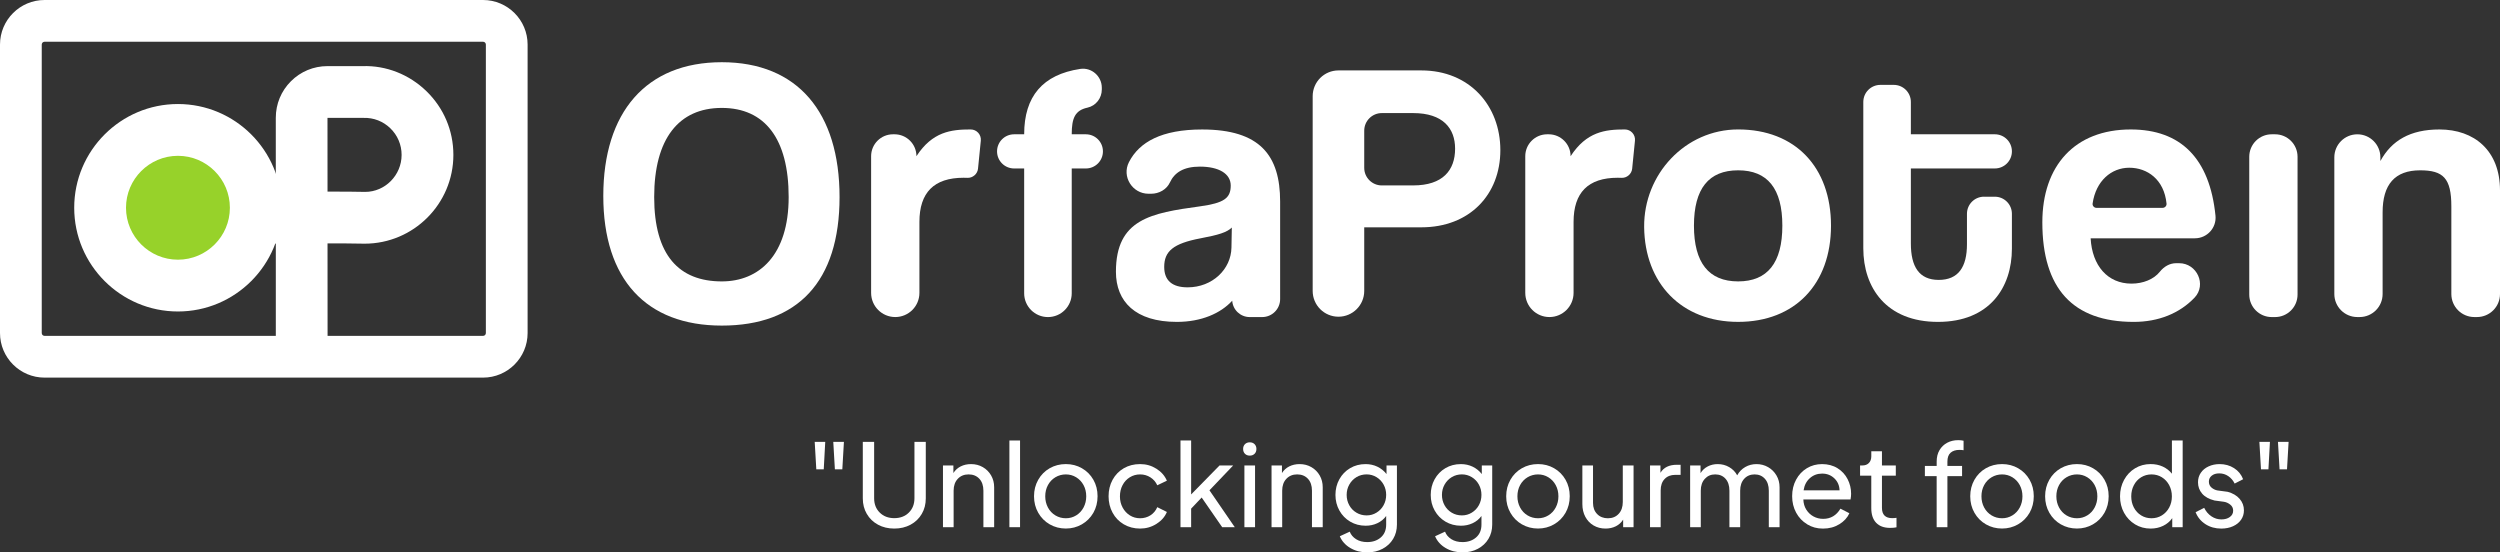
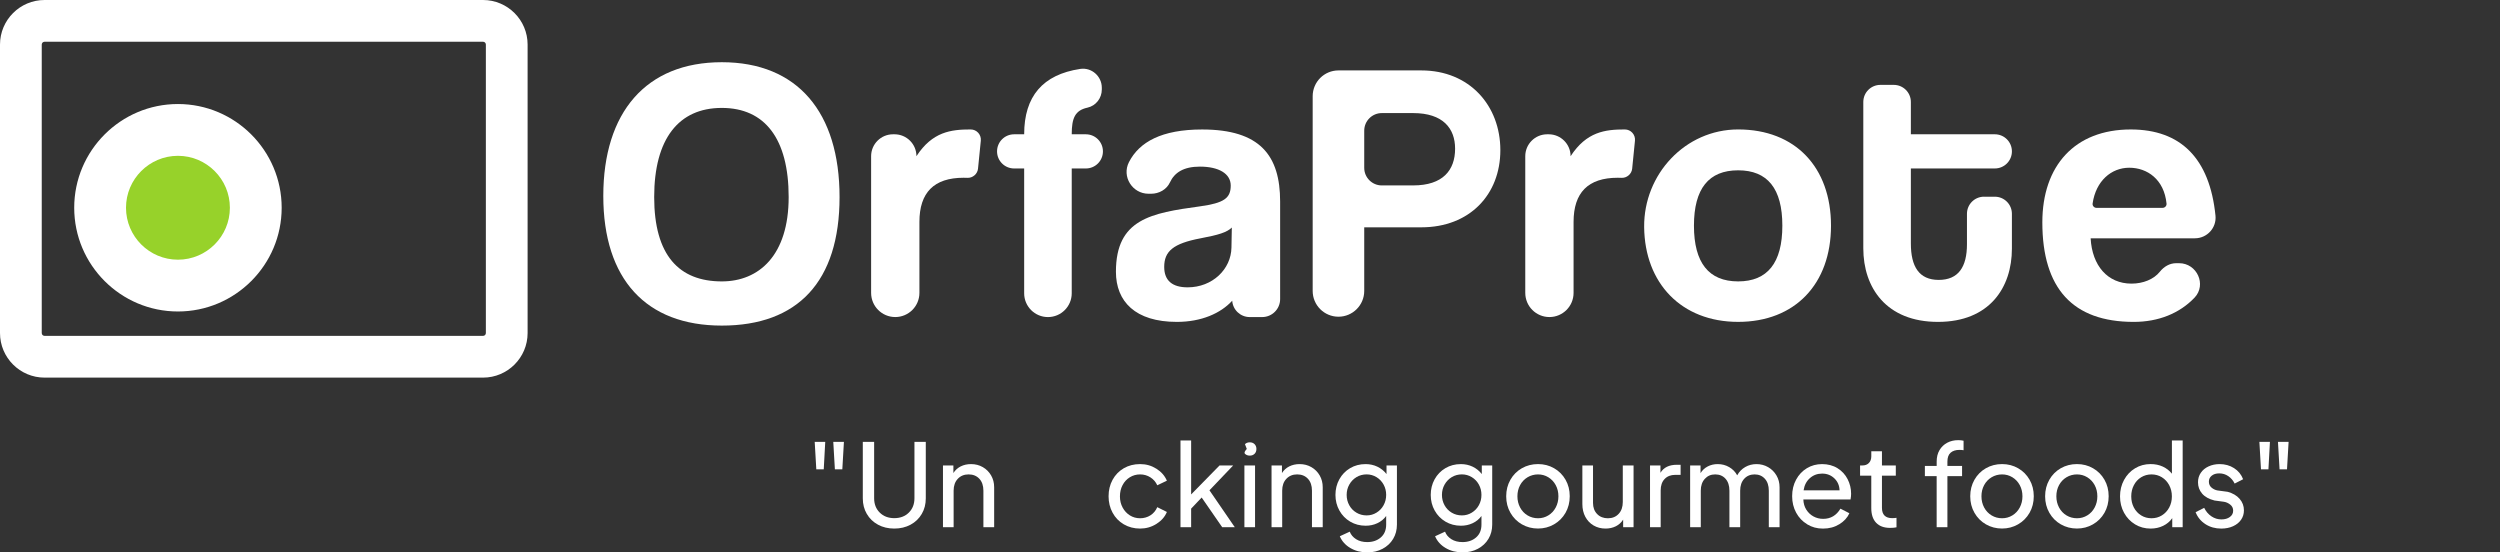
<svg xmlns="http://www.w3.org/2000/svg" id="Layer_2" data-name="Layer 2" viewBox="0 0 1689.47 373.3">
  <rect x="0" y="0" width="1689.47" height="373.3" fill="#333333" stroke="none" />
  <defs>
    <style>      .cls-1 {        fill: #97d22a;      }      .cls-1, .cls-2 {        stroke-width: 0px;      }      .cls-2 {        fill: #fff;      }    </style>
  </defs>
  <g id="Layer_1-2" data-name="Layer 1">
    <g>
      <g>
        <path class="cls-2" d="M407.7,132.42c0-56.49,28.87-90.38,80.08-90.38s79.58,33.89,79.58,91.13-28.37,86.86-79.58,86.86-80.08-31.38-80.08-87.62ZM532.97,133.18c0-39.42-16.07-60.25-45.19-60.25s-45.69,20.84-45.69,60.25,16.82,56.99,45.69,56.99c25.11,0,45.19-17.57,45.19-56.99Z" />
        <path class="cls-2" d="M588.69,197.95v-92.39c0-8.18,6.63-14.81,14.81-14.81h1.01c8.18,0,14.81,6.63,14.81,14.81h0c10.79-16.57,23.35-18.08,36.65-18.08h0c4.07,0,7.25,3.52,6.85,7.57l-1.89,18.95c-.36,3.57-3.59,6.35-7.18,6.18-.85-.04-1.7-.06-2.55-.06-20.08,0-29.87,10.04-29.87,29.87v47.95c0,9.01-7.31,16.32-16.32,16.32h0c-9.01,0-16.32-7.31-16.32-16.32Z" />
        <path class="cls-2" d="M1030.76,197.95v-92.39c0-8.18,6.63-14.81,14.81-14.81h1.01c8.18,0,14.81,6.63,14.81,14.81h0c10.79-16.57,23.35-18.08,36.65-18.08h0c4.07,0,7.25,3.52,6.85,7.57l-1.89,18.95c-.36,3.57-3.59,6.35-7.18,6.18-.85-.04-1.7-.06-2.55-.06-20.08,0-29.87,10.04-29.87,29.87v47.95c0,9.01-7.31,16.32-16.32,16.32h0c-9.01,0-16.32-7.31-16.32-16.32Z" />
        <path class="cls-2" d="M692.12,198.2v-84.35h-6.78c-6.38,0-11.55-5.17-11.55-11.55h0c0-6.38,5.17-11.55,11.55-11.55h6.78c0-25.62,12.53-40.35,37.89-44.18,7.67-1.16,14.58,4.94,14.58,12.7v1.23c0,5.82-3.99,10.99-9.68,12.24-8.45,1.85-10.65,7.07-10.65,18.01h9.54c6.38,0,11.55,5.17,11.55,11.55h0c0,6.38-5.17,11.55-11.55,11.55h-9.54v84.35c0,8.87-7.19,16.07-16.07,16.07h0c-8.87,0-16.07-7.19-16.07-16.07Z" />
        <path class="cls-2" d="M832.71,203.22h0c-7.78,8.54-20.84,14.31-37.41,14.31-28.12,0-41.17-13.81-41.17-33.89,0-35.65,23.85-39.67,56.74-44.18,16.32-2.26,20.84-5.52,20.84-14.06,0-8.03-8.03-12.8-20.84-12.8-11.02,0-17.17,4.03-20.23,10.64-2.24,4.85-7.38,7.69-12.72,7.69h-1.75c-10.95,0-18.23-11.59-13.24-21.35,6.96-13.63,22.14-22.08,49.45-22.08,39.16,0,52.72,17.57,52.72,48.7v65.93c0,6.71-5.44,12.14-12.14,12.14h-8.42c-6.23,0-11.4-4.83-11.82-11.05ZM832.45,153.76c-3.26,3.26-9.04,5.02-21.09,7.28-18.58,3.52-24.6,8.79-24.6,19.33,0,9.29,5.52,13.81,15.82,13.81,16.82,0,29.37-12.3,29.62-26.86l.25-13.56Z" />
        <path class="cls-2" d="M1111.1,153.45c-.36-35.72,27.81-65.97,63.53-65.97,38.65,0,62.74,25.61,62.74,65.02s-24.35,65.02-62.76,65.02-63.13-26.18-63.51-64.08ZM1204.49,152.51c0-25.11-10.04-37.41-29.87-37.41s-29.87,12.3-29.87,37.41,10.04,37.66,29.87,37.66,29.87-12.55,29.87-37.66Z" />
        <path class="cls-2" d="M1340.79,132.93h7.28c6.38,0,11.55,5.17,11.55,11.55v23.6c0,26.11-15.06,49.45-49.96,49.45s-50.46-23.1-50.46-49.71v-98.91c0-6.38,5.17-11.55,11.55-11.55h9.04c6.38,0,11.55,5.17,11.55,11.55v21.84h56.74c6.38,0,11.55,5.17,11.55,11.55h0c0,6.38-5.17,11.55-11.55,11.55h-56.74v50.71c0,15.56,5.52,24.6,18.83,24.6s19.08-8.79,19.08-24.1v-20.59c0-6.38,5.17-11.55,11.55-11.55Z" />
        <path class="cls-2" d="M1412.83,161.04c1,18.58,11.55,30.63,27.61,30.63,7.91,0,15.11-2.96,19.17-8.05,2.74-3.44,6.63-5.76,11.03-5.76h1.98c12.07,0,18.75,14.55,10.43,23.29-10.14,10.64-24.41,16.38-41.1,16.38-41.17,0-61.76-22.59-61.76-67.28,0-38.16,21.84-62.76,59.75-62.76,33.73,0,53.35,19.48,57.26,58.25.83,8.19-5.69,15.3-13.92,15.3h-70.46ZM1461.47,140.46c1.53,0,2.8-1.33,2.65-2.85-1.61-16.39-13.06-24.26-25.18-24.26s-22.57,8.89-24.78,24.17c-.23,1.56,1.06,2.95,2.63,2.95h44.68Z" />
-         <path class="cls-2" d="M1520.02,199.08v-93.14c0-8.39,6.8-15.19,15.19-15.19h2.26c8.39,0,15.19,6.8,15.19,15.19v93.14c0,8.39-6.8,15.19-15.19,15.19h-2.26c-8.39,0-15.19-6.8-15.19-15.19Z" />
-         <path class="cls-2" d="M1672.15,214.26c-8.6,0-15.56-6.97-15.56-15.56v-59.25c0-19.08-5.52-24.35-21.09-24.35-17.07,0-25.36,9.54-25.36,28.37v55.23c0,8.6-6.97,15.56-15.56,15.56h-1.51c-8.6,0-15.56-6.97-15.56-15.56v-92.38c0-8.6,6.97-15.56,15.56-15.56h0c8.6,0,15.56,6.97,15.56,15.56v2.51c7.53-13.81,20.08-21.34,39.92-21.34,23.6,0,40.92,14.31,40.92,41.17v70.04c0,8.6-6.97,15.56-15.56,15.56h-1.76Z" />
        <path class="cls-2" d="M887.09,196.61V65.01c0-9.62,7.8-17.42,17.42-17.42h56.02c32.59,0,53.39,23.81,53.39,53.89s-20.81,52.14-53.39,52.14h-38.6v42.99c0,9.62-7.8,17.42-17.42,17.42h0c-9.62,0-17.42-7.8-17.42-17.42ZM955.02,125.3c20.05,0,28.32-10.28,28.32-24.82,0-13.79-8.27-24.06-28.32-24.06h-21.2c-6.56,0-11.89,5.32-11.89,11.89v25.11c0,6.56,5.32,11.89,11.89,11.89h21.2Z" />
      </g>
      <g>
        <g>
          <g>
            <circle class="cls-1" cx="120.25" cy="140.4" r="52.6" />
            <path class="cls-2" d="M120.25,210.5c-38.65,0-70.1-31.45-70.1-70.1s31.45-70.1,70.1-70.1,70.1,31.45,70.1,70.1-31.45,70.1-70.1,70.1ZM120.25,105.3c-19.35,0-35.1,15.74-35.1,35.1s15.75,35.1,35.1,35.1,35.1-15.74,35.1-35.1-15.74-35.1-35.1-35.1Z" />
          </g>
-           <path class="cls-2" d="M203.89,253.08c-9.66,0-17.5-7.84-17.5-17.5v-71.01c-4.26-.03-8.52-.08-12.78-.17-9.66-.21-17.33-8.21-17.12-17.87.21-9.66,8.3-17.28,17.87-17.12,3.98.09,8,.14,12.02.16v-49.98c0-9.33,3.63-18.1,10.23-24.69,6.59-6.59,15.36-10.22,24.68-10.22h23.8c15.83-.5,31.34,5.54,43.08,16.93,11.75,11.4,18.22,26.7,18.22,43.06,0,33.09-26.92,60-60,60-8.41-.18-16.82-.21-25.05-.18l.04,71.08c0,9.66-7.84,17.5-17.5,17.5ZM225.99,129.49c6.9,0,13.85.05,20.78.19,13.41,0,24.63-11.22,24.63-25.01,0-6.82-2.7-13.19-7.59-17.95-4.89-4.75-11.31-7.27-18.19-7.05h-24.31s.03,49.81.03,49.81c1.55,0,3.1,0,4.66,0Z" />
        </g>
        <path class="cls-2" d="M326.44,255.19H30.11c-16.6,0-30.11-13.51-30.11-30.11V30.11C0,13.51,13.51,0,30.11,0h296.33c16.6,0,30.11,13.51,30.11,30.11v194.97c0,16.6-13.51,30.11-30.11,30.11ZM30.11,28.21c-1.05,0-1.9.85-1.9,1.9v194.97c0,1.05.85,1.9,1.9,1.9h296.33c1.05,0,1.9-.85,1.9-1.9V30.11c0-1.05-.85-1.9-1.9-1.9H30.11Z" />
      </g>
      <g>
        <path class="cls-2" d="M550.57,298.61h7.12l-1.01,18.57h-5.03l-1.08-18.57ZM570.31,298.61l-1.08,18.57h-5.03l-1.08-18.57h7.2Z" />
        <path class="cls-2" d="M593.33,354.57c-3.23-1.75-5.74-4.18-7.55-7.27-1.81-3.1-2.71-6.58-2.71-10.45v-38.23h7.66v38.08c0,3.97,1.26,7.21,3.79,9.71,2.53,2.5,5.8,3.75,9.83,3.75s7.3-1.25,9.83-3.75c2.53-2.5,3.79-5.74,3.79-9.71v-38.08h7.66v38.23c0,3.87-.9,7.35-2.71,10.45-1.81,3.1-4.32,5.52-7.55,7.27-3.23,1.75-6.9,2.63-11.03,2.63s-7.8-.88-11.03-2.63Z" />
        <path class="cls-2" d="M637.25,314.56h7.04v5.11c1.24-1.96,2.89-3.46,4.95-4.49,2.06-1.03,4.39-1.55,6.97-1.55,2.94,0,5.6.68,7.97,2.05,2.37,1.37,4.24,3.24,5.61,5.61,1.37,2.37,2.05,5.03,2.05,7.97v27.01h-7.27v-24.69c0-3.41-.92-6.09-2.75-8.05-1.83-1.96-4.24-2.94-7.24-2.94s-5.43.99-7.31,2.98c-1.88,1.99-2.82,4.66-2.82,8.01v24.69h-7.2v-41.71Z" />
-         <path class="cls-2" d="M682.14,297.68h7.2v58.59h-7.2v-58.59Z" />
-         <path class="cls-2" d="M709.42,354.37c-3.28-1.88-5.87-4.49-7.78-7.82-1.91-3.33-2.86-7.05-2.86-11.18s.94-7.78,2.82-11.11c1.88-3.33,4.46-5.93,7.74-7.82,3.28-1.88,6.93-2.82,10.95-2.82s7.6.94,10.87,2.82c3.28,1.88,5.86,4.48,7.74,7.78,1.88,3.3,2.82,7.02,2.82,11.14s-.96,7.92-2.86,11.22c-1.91,3.3-4.5,5.9-7.78,7.78-3.28,1.88-6.88,2.82-10.8,2.82s-7.6-.94-10.87-2.82ZM708.18,342.96c1.21,2.27,2.89,4.05,5.03,5.34,2.14,1.29,4.5,1.93,7.08,1.93s4.85-.64,6.97-1.93c2.11-1.29,3.78-3.07,4.99-5.34,1.21-2.27,1.82-4.8,1.82-7.58s-.61-5.3-1.82-7.55c-1.21-2.24-2.88-4.01-4.99-5.3-2.12-1.29-4.44-1.93-6.97-1.93s-4.94.65-7.08,1.93c-2.14,1.29-3.82,3.06-5.03,5.3-1.21,2.24-1.82,4.76-1.82,7.55s.61,5.31,1.82,7.58Z" />
        <path class="cls-2" d="M759.45,354.34c-3.25-1.91-5.78-4.53-7.58-7.86-1.81-3.33-2.71-7.03-2.71-11.11s.9-7.84,2.71-11.14c1.81-3.3,4.32-5.89,7.55-7.78,3.22-1.88,6.9-2.82,11.03-2.82s7.7,1.04,11.03,3.13c3.33,2.09,5.69,4.79,7.08,8.09l-6.5,3.1c-.98-2.22-2.52-4-4.6-5.34-2.09-1.34-4.42-2.01-7-2.01s-4.84.65-6.93,1.93c-2.09,1.29-3.73,3.06-4.91,5.3-1.19,2.24-1.78,4.79-1.78,7.62s.61,5.3,1.82,7.55c1.21,2.24,2.85,4.01,4.91,5.3,2.06,1.29,4.36,1.93,6.89,1.93s4.98-.67,7.04-2.01c2.06-1.34,3.59-3.17,4.57-5.49l6.5,3.25c-1.34,3.25-3.69,5.93-7.04,8.05-3.35,2.12-7.04,3.17-11.07,3.17s-7.74-.95-10.99-2.86Z" />
        <path class="cls-2" d="M797.76,297.68h7.2v36.45l19.19-19.58h9.21l-16.02,16.79,17.1,24.92h-8.51l-13.85-20.04-7.12,7.51v12.54h-7.2v-58.59Z" />
-         <path class="cls-2" d="M841.33,300.16c.82-.82,1.91-1.24,3.25-1.24s2.42.41,3.25,1.24c.82.83,1.24,1.91,1.24,3.25s-.41,2.43-1.24,3.25-1.91,1.24-3.25,1.24-2.43-.41-3.25-1.24c-.83-.82-1.24-1.91-1.24-3.25s.41-2.42,1.24-3.25ZM840.95,314.56h7.2v41.71h-7.2v-41.71Z" />
+         <path class="cls-2" d="M841.33,300.16c.82-.82,1.91-1.24,3.25-1.24s2.42.41,3.25,1.24c.82.83,1.24,1.91,1.24,3.25s-.41,2.43-1.24,3.25-1.91,1.24-3.25,1.24-2.43-.41-3.25-1.24s.41-2.42,1.24-3.25ZM840.95,314.56h7.2v41.71h-7.2v-41.71Z" />
        <path class="cls-2" d="M859.29,314.56h7.04v5.11c1.24-1.96,2.89-3.46,4.95-4.49,2.06-1.03,4.39-1.55,6.97-1.55,2.94,0,5.6.68,7.97,2.05,2.37,1.37,4.24,3.24,5.61,5.61,1.37,2.37,2.05,5.03,2.05,7.97v27.01h-7.27v-24.69c0-3.41-.92-6.09-2.75-8.05-1.83-1.96-4.24-2.94-7.24-2.94s-5.43.99-7.31,2.98c-1.88,1.99-2.82,4.66-2.82,8.01v24.69h-7.2v-41.71Z" />
        <path class="cls-2" d="M912.5,370.32c-3.33-1.99-5.69-4.63-7.08-7.93l6.73-3.1c.77,2.06,2.19,3.75,4.26,5.07,2.06,1.32,4.59,1.97,7.58,1.97,3.66,0,6.71-1.04,9.13-3.13,2.42-2.09,3.64-4.99,3.64-8.71v-5.8c-1.55,2.12-3.53,3.74-5.96,4.88-2.43,1.14-5.06,1.7-7.89,1.7-3.87,0-7.35-.92-10.45-2.75-3.1-1.83-5.53-4.33-7.31-7.51s-2.67-6.69-2.67-10.56.88-7.39,2.63-10.56c1.75-3.17,4.18-5.68,7.27-7.51,3.1-1.83,6.58-2.75,10.45-2.75,2.89,0,5.55.58,7.97,1.74,2.42,1.16,4.49,2.82,6.19,4.99v-5.8h7.04v39.93c0,3.61-.85,6.84-2.55,9.67-1.7,2.84-4.08,5.07-7.12,6.69-3.04,1.63-6.48,2.44-10.29,2.44-4.39,0-8.24-.99-11.57-2.98ZM911.8,341.41c1.16,2.12,2.77,3.79,4.84,5.03,2.06,1.24,4.36,1.86,6.89,1.86s4.66-.62,6.69-1.86c2.04-1.24,3.64-2.91,4.8-5.03,1.16-2.11,1.74-4.44,1.74-6.97s-.58-4.85-1.74-6.97c-1.16-2.11-2.76-3.79-4.8-5.03-2.04-1.24-4.27-1.86-6.69-1.86s-4.81.62-6.85,1.86c-2.04,1.24-3.65,2.92-4.84,5.03-1.19,2.12-1.78,4.44-1.78,6.97s.58,4.85,1.74,6.97Z" />
        <path class="cls-2" d="M976.89,370.32c-3.33-1.99-5.69-4.63-7.08-7.93l6.73-3.1c.77,2.06,2.19,3.75,4.26,5.07,2.06,1.32,4.59,1.97,7.58,1.97,3.66,0,6.71-1.04,9.13-3.13,2.42-2.09,3.64-4.99,3.64-8.71v-5.8c-1.55,2.12-3.53,3.74-5.96,4.88-2.43,1.14-5.06,1.7-7.89,1.7-3.87,0-7.35-.92-10.45-2.75-3.1-1.83-5.53-4.33-7.31-7.51s-2.67-6.69-2.67-10.56.88-7.39,2.63-10.56c1.75-3.17,4.18-5.68,7.27-7.51,3.1-1.83,6.58-2.75,10.45-2.75,2.89,0,5.55.58,7.97,1.74,2.42,1.16,4.49,2.82,6.19,4.99v-5.8h7.04v39.93c0,3.61-.85,6.84-2.55,9.67-1.7,2.84-4.08,5.07-7.12,6.69-3.04,1.63-6.48,2.44-10.29,2.44-4.39,0-8.24-.99-11.57-2.98ZM976.19,341.41c1.16,2.12,2.77,3.79,4.84,5.03,2.06,1.24,4.36,1.86,6.89,1.86s4.66-.62,6.69-1.86c2.04-1.24,3.64-2.91,4.8-5.03,1.16-2.11,1.74-4.44,1.74-6.97s-.58-4.85-1.74-6.97c-1.16-2.11-2.76-3.79-4.8-5.03-2.04-1.24-4.27-1.86-6.69-1.86s-4.81.62-6.85,1.86c-2.04,1.24-3.65,2.92-4.84,5.03-1.19,2.12-1.78,4.44-1.78,6.97s.58,4.85,1.74,6.97Z" />
        <path class="cls-2" d="M1028.51,354.37c-3.28-1.88-5.87-4.49-7.78-7.82-1.91-3.33-2.86-7.05-2.86-11.18s.94-7.78,2.82-11.11c1.88-3.33,4.46-5.93,7.74-7.82,3.28-1.88,6.93-2.82,10.95-2.82s7.6.94,10.87,2.82c3.28,1.88,5.85,4.48,7.74,7.78,1.88,3.3,2.82,7.02,2.82,11.14s-.96,7.92-2.86,11.22c-1.91,3.3-4.5,5.9-7.78,7.78-3.28,1.88-6.88,2.82-10.8,2.82s-7.6-.94-10.87-2.82ZM1027.27,342.96c1.21,2.27,2.89,4.05,5.03,5.34,2.14,1.29,4.5,1.93,7.08,1.93s4.85-.64,6.97-1.93c2.12-1.29,3.78-3.07,4.99-5.34,1.21-2.27,1.82-4.8,1.82-7.58s-.61-5.3-1.82-7.55c-1.21-2.24-2.88-4.01-4.99-5.3-2.12-1.29-4.44-1.93-6.97-1.93s-4.94.65-7.08,1.93c-2.14,1.29-3.82,3.06-5.03,5.3-1.21,2.24-1.82,4.76-1.82,7.55s.61,5.31,1.82,7.58Z" />
        <path class="cls-2" d="M1076.92,355.11c-2.37-1.39-4.23-3.34-5.57-5.84-1.34-2.5-2.01-5.38-2.01-8.63v-26.08h7.2v25.31c0,3.1.93,5.6,2.79,7.51,1.86,1.91,4.28,2.86,7.27,2.86s5.42-.99,7.27-2.98c1.86-1.99,2.79-4.66,2.79-8.01v-24.69h7.28v41.71h-7.04v-5.11c-1.24,1.96-2.89,3.46-4.95,4.49-2.06,1.03-4.39,1.55-6.97,1.55-2.99,0-5.68-.7-8.05-2.09Z" />
        <path class="cls-2" d="M1115.07,314.56h7.04v4.95c2.17-3.61,5.85-5.42,11.07-5.42h2.55v6.81h-3.64c-2.99,0-5.38.93-7.16,2.79-1.78,1.86-2.67,4.44-2.67,7.74v24.84h-7.2v-41.71Z" />
        <path class="cls-2" d="M1142.16,314.56h7.04v5.19c1.19-1.96,2.8-3.47,4.84-4.53,2.04-1.06,4.3-1.59,6.77-1.59,2.84,0,5.43.68,7.78,2.05,2.35,1.37,4.14,3.21,5.38,5.53,1.34-2.42,3.16-4.3,5.46-5.61,2.3-1.32,4.84-1.97,7.62-1.97s5.44.68,7.82,2.05c2.37,1.37,4.26,3.24,5.65,5.61,1.39,2.37,2.09,5.03,2.09,7.97v27.01h-7.27v-24.69c0-3.41-.89-6.09-2.67-8.05-1.78-1.96-4.09-2.94-6.93-2.94s-5.24.99-7.04,2.98c-1.81,1.99-2.71,4.66-2.71,8.01v24.69h-7.27v-24.69c0-3.41-.88-6.09-2.63-8.05-1.75-1.96-4.08-2.94-6.97-2.94s-5.17.99-7,2.98c-1.83,1.99-2.75,4.66-2.75,8.01v24.69h-7.2v-41.71Z" />
        <path class="cls-2" d="M1221.33,354.34c-3.2-1.91-5.7-4.53-7.51-7.86-1.81-3.33-2.71-7.05-2.71-11.18s.89-7.84,2.67-11.14c1.78-3.3,4.2-5.88,7.27-7.74,3.07-1.86,6.51-2.79,10.33-2.79s7.44.93,10.41,2.79c2.97,1.86,5.24,4.32,6.81,7.39,1.57,3.07,2.36,6.36,2.36,9.87,0,1.19-.13,2.48-.39,3.87h-31.89c.1,2.63.77,4.93,2.01,6.89,1.24,1.96,2.85,3.48,4.84,4.57,1.99,1.08,4.17,1.63,6.54,1.63,5.06,0,8.95-2.3,11.69-6.89l6.04,3.1c-1.34,2.99-3.61,5.47-6.81,7.43-3.2,1.96-6.86,2.94-10.99,2.94s-7.48-.95-10.68-2.86ZM1243.15,331.35c-.1-3.25-1.28-5.95-3.52-8.09-2.24-2.14-4.99-3.21-8.24-3.21s-5.96,1.02-8.28,3.06c-2.32,2.04-3.74,4.79-4.26,8.24h24.3Z" />
        <path class="cls-2" d="M1267.88,353.29c-2.19-2.3-3.29-5.58-3.29-9.87v-21.98h-7.58v-6.89h1.55c1.86,0,3.33-.55,4.41-1.66,1.08-1.11,1.63-2.62,1.63-4.53v-3.41h7.2v9.6h9.36v6.89h-9.36v21.75c0,4.64,2.32,6.97,6.97,6.97.98,0,1.94-.08,2.86-.23v6.42c-1.08.26-2.53.39-4.33.39-4.08,0-7.21-1.15-9.4-3.44Z" />
        <path class="cls-2" d="M1308.78,321.75h-7.97v-6.89h7.97v-2.94c0-2.99.64-5.57,1.93-7.74,1.29-2.17,3.03-3.83,5.22-4.99,2.19-1.16,4.66-1.74,7.39-1.74,1.39,0,2.6.13,3.64.39v6.42c-.77-.15-1.7-.23-2.79-.23-2.53,0-4.52.63-5.96,1.9-1.45,1.26-2.17,3.26-2.17,6v2.94h9.91v6.89h-9.91v34.52h-7.27v-34.52Z" />
        <path class="cls-2" d="M1342.1,354.37c-3.28-1.88-5.87-4.49-7.78-7.82-1.91-3.33-2.86-7.05-2.86-11.18s.94-7.78,2.82-11.11c1.88-3.33,4.46-5.93,7.74-7.82,3.28-1.88,6.93-2.82,10.95-2.82s7.6.94,10.87,2.82c3.28,1.88,5.85,4.48,7.74,7.78,1.88,3.3,2.82,7.02,2.82,11.14s-.96,7.92-2.86,11.22c-1.91,3.3-4.5,5.9-7.78,7.78-3.28,1.88-6.88,2.82-10.8,2.82s-7.6-.94-10.87-2.82ZM1340.86,342.96c1.21,2.27,2.89,4.05,5.03,5.34,2.14,1.29,4.5,1.93,7.08,1.93s4.85-.64,6.97-1.93c2.12-1.29,3.78-3.07,4.99-5.34,1.21-2.27,1.82-4.8,1.82-7.58s-.61-5.3-1.82-7.55c-1.21-2.24-2.88-4.01-4.99-5.3-2.12-1.29-4.44-1.93-6.97-1.93s-4.94.65-7.08,1.93c-2.14,1.29-3.82,3.06-5.03,5.3-1.21,2.24-1.82,4.76-1.82,7.55s.61,5.31,1.82,7.58Z" />
        <path class="cls-2" d="M1392.71,354.37c-3.28-1.88-5.87-4.49-7.78-7.82-1.91-3.33-2.86-7.05-2.86-11.18s.94-7.78,2.82-11.11c1.88-3.33,4.46-5.93,7.74-7.82,3.28-1.88,6.93-2.82,10.95-2.82s7.6.94,10.87,2.82c3.28,1.88,5.85,4.48,7.74,7.78,1.88,3.3,2.82,7.02,2.82,11.14s-.96,7.92-2.86,11.22c-1.91,3.3-4.5,5.9-7.78,7.78-3.28,1.88-6.88,2.82-10.8,2.82s-7.6-.94-10.87-2.82ZM1391.48,342.96c1.21,2.27,2.89,4.05,5.03,5.34,2.14,1.29,4.5,1.93,7.08,1.93s4.85-.64,6.97-1.93c2.12-1.29,3.78-3.07,4.99-5.34,1.21-2.27,1.82-4.8,1.82-7.58s-.61-5.3-1.82-7.55c-1.21-2.24-2.88-4.01-4.99-5.3-2.12-1.29-4.44-1.93-6.97-1.93s-4.94.65-7.08,1.93c-2.14,1.29-3.82,3.06-5.03,5.3-1.21,2.24-1.82,4.76-1.82,7.55s.61,5.31,1.82,7.58Z" />
        <path class="cls-2" d="M1442.83,354.34c-3.15-1.91-5.62-4.51-7.43-7.82-1.81-3.3-2.71-6.99-2.71-11.07s.9-7.78,2.71-11.11c1.81-3.33,4.28-5.95,7.43-7.86,3.15-1.91,6.66-2.86,10.53-2.86,3.04,0,5.79.57,8.24,1.7,2.45,1.14,4.5,2.74,6.15,4.8v-22.44h7.27v58.59h-7.04v-6.11c-1.55,2.22-3.6,3.95-6.15,5.19-2.55,1.24-5.38,1.86-8.47,1.86-3.87,0-7.38-.95-10.53-2.86ZM1442.05,343c1.19,2.24,2.82,4.01,4.91,5.3,2.09,1.29,4.42,1.93,7,1.93s4.91-.64,7-1.93c2.09-1.29,3.74-3.06,4.95-5.3,1.21-2.24,1.82-4.76,1.82-7.55s-.61-5.31-1.82-7.58c-1.21-2.27-2.86-4.05-4.95-5.34-2.09-1.29-4.42-1.93-7-1.93s-4.91.65-7,1.93c-2.09,1.29-3.73,3.07-4.91,5.34-1.19,2.27-1.78,4.8-1.78,7.58s.59,5.3,1.78,7.55Z" />
        <path class="cls-2" d="M1490.42,354.22c-3.1-1.99-5.31-4.68-6.66-8.09l5.8-2.94c1.19,2.43,2.81,4.33,4.88,5.73,2.06,1.39,4.31,2.09,6.73,2.09s4.23-.54,5.73-1.63c1.5-1.08,2.24-2.5,2.24-4.26s-.67-3.08-2.01-4.14c-1.34-1.06-2.79-1.69-4.33-1.9l-6.27-.85c-3.71-.93-6.5-2.48-8.36-4.64s-2.79-4.72-2.79-7.66c0-2.42.63-4.57,1.9-6.42,1.26-1.86,3.02-3.3,5.26-4.33,2.24-1.03,4.73-1.55,7.47-1.55,3.61,0,6.85.9,9.71,2.71,2.86,1.81,4.91,4.31,6.15,7.51l-5.73,2.94c-1.03-2.11-2.46-3.79-4.29-5.03-1.83-1.24-3.86-1.86-6.08-1.86s-3.82.52-5.11,1.55c-1.29,1.03-1.93,2.37-1.93,4.02s.61,3.06,1.82,4.06c1.21,1.01,2.54,1.64,3.99,1.9l6.89.93c3.46.93,6.15,2.52,8.09,4.76,1.94,2.24,2.9,4.84,2.9,7.78,0,2.37-.65,4.49-1.94,6.35-1.29,1.86-3.1,3.32-5.42,4.37-2.32,1.06-4.98,1.59-7.97,1.59-4.02,0-7.58-.99-10.68-2.98Z" />
        <path class="cls-2" d="M1526.87,298.61h7.12l-1.01,18.57h-5.03l-1.08-18.57ZM1546.61,298.61l-1.08,18.57h-5.03l-1.08-18.57h7.2Z" />
      </g>
    </g>
  </g>
</svg>